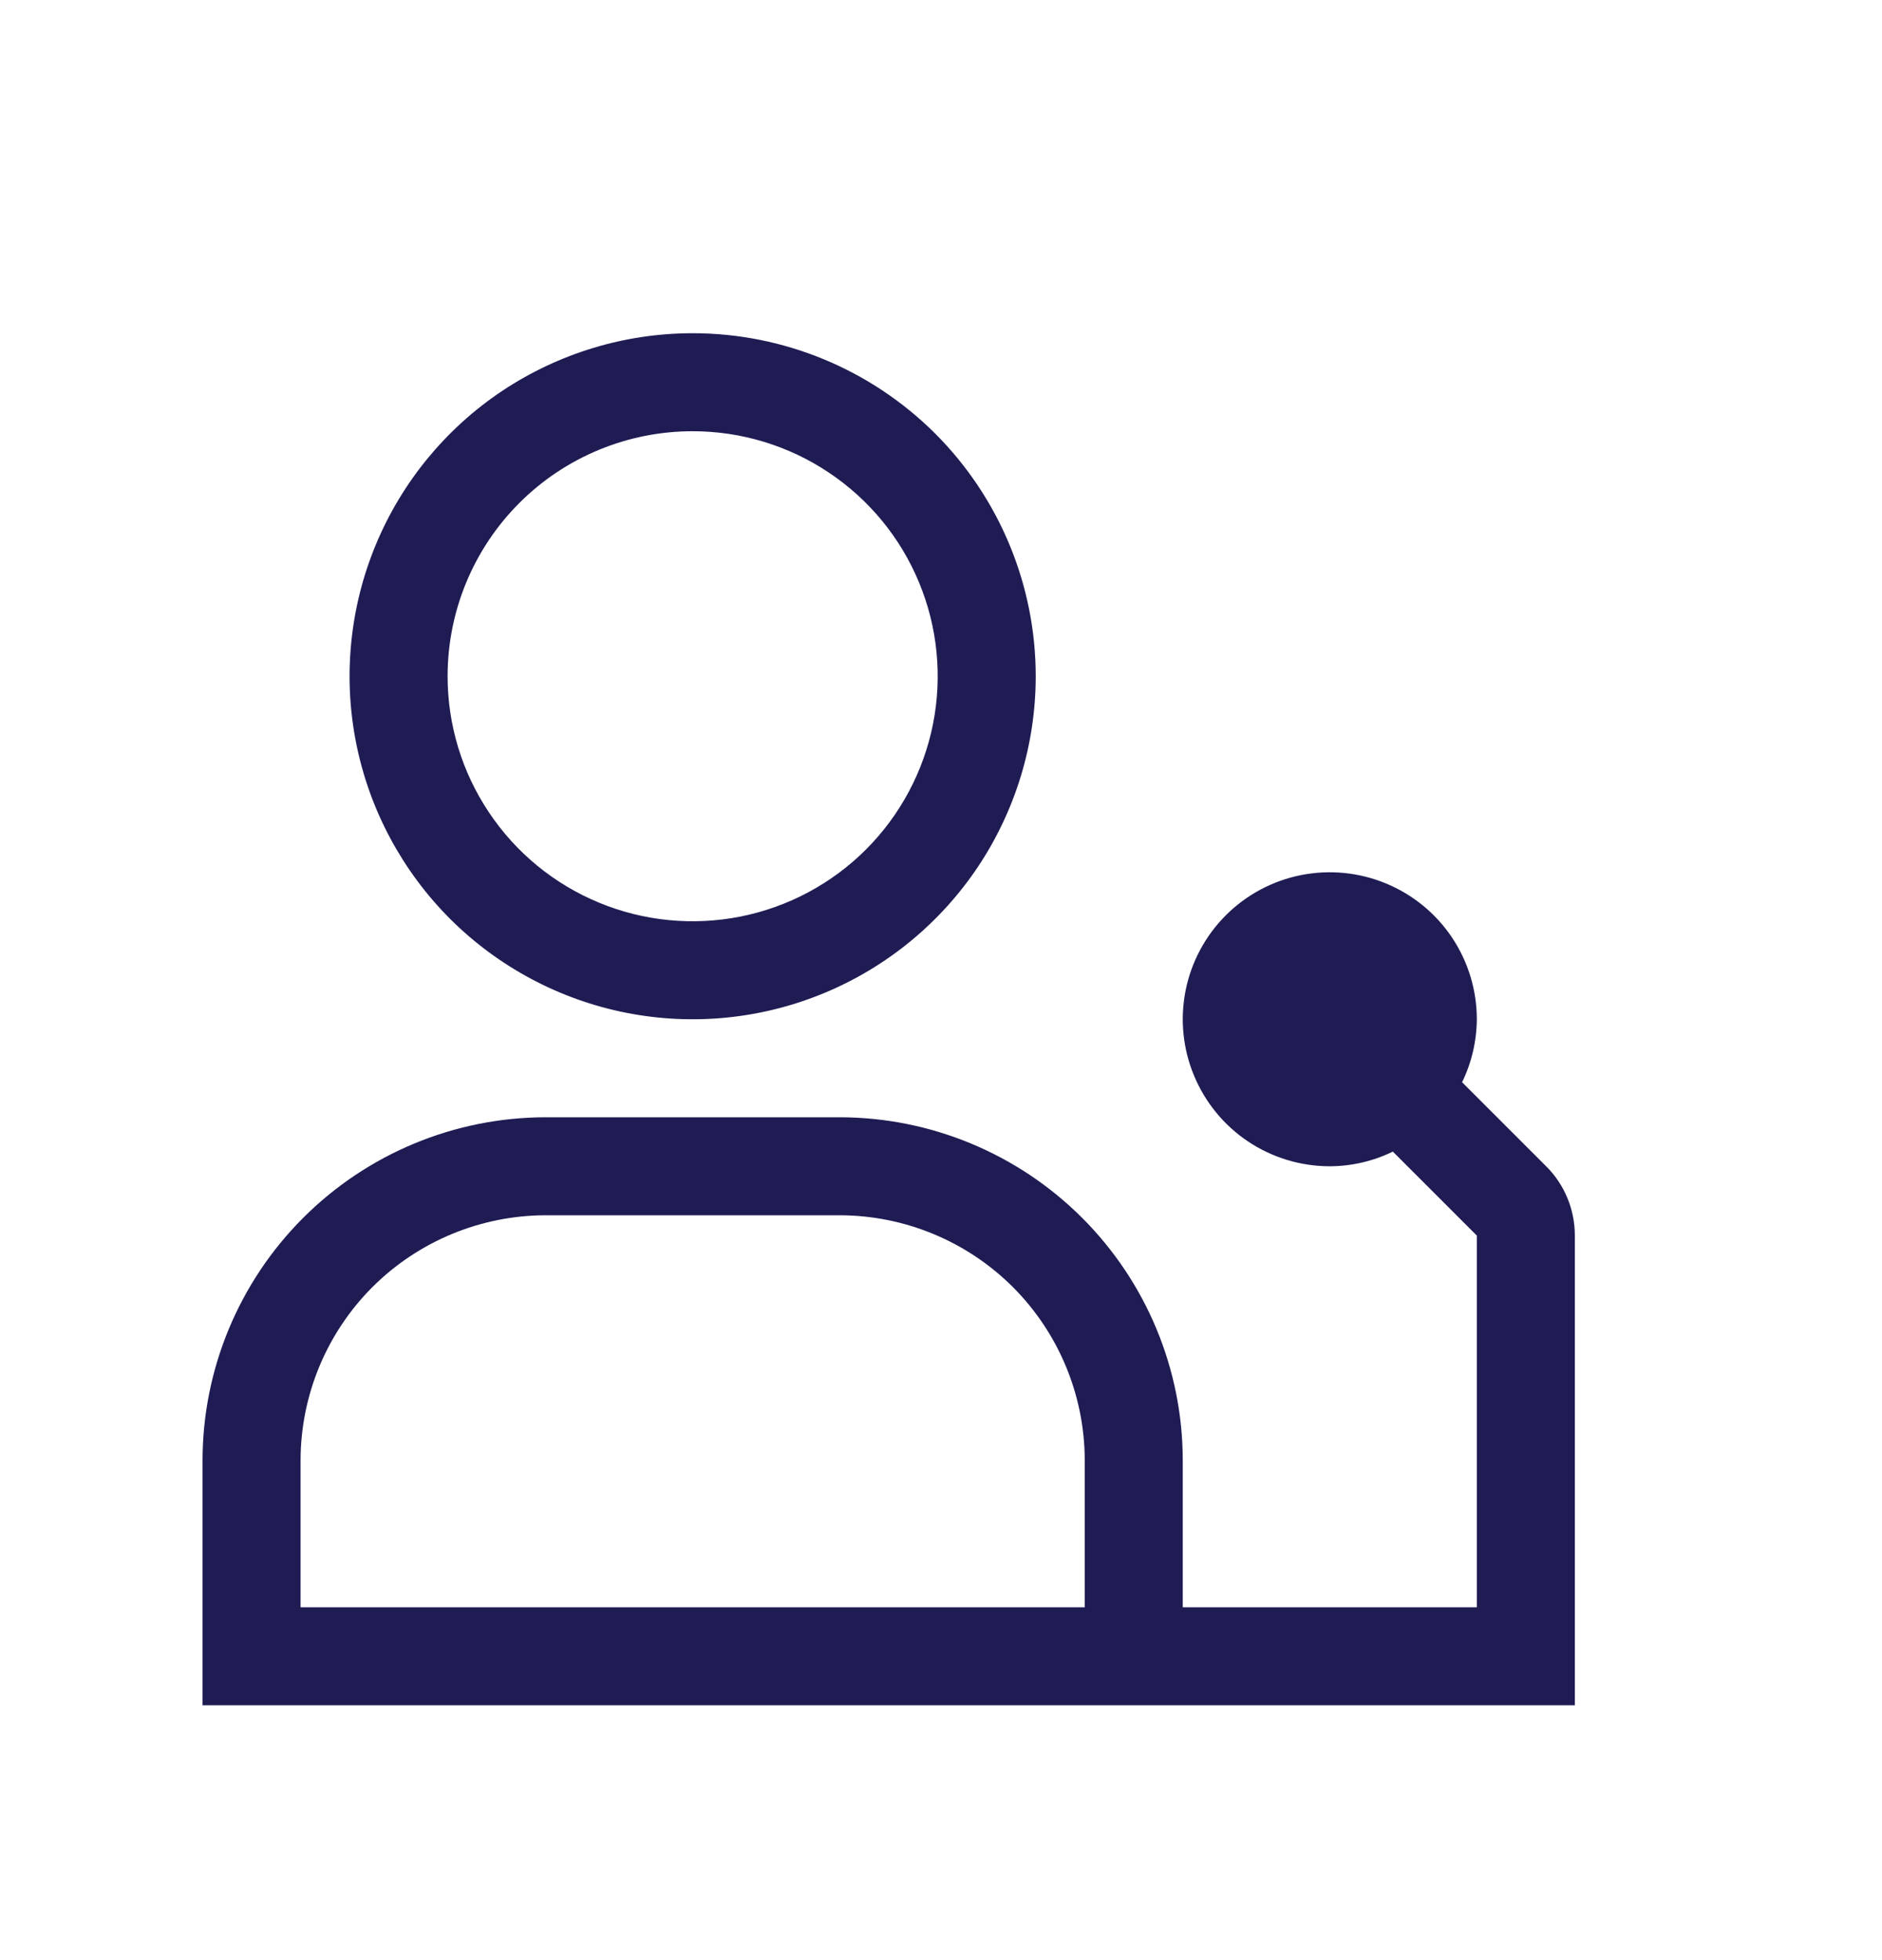
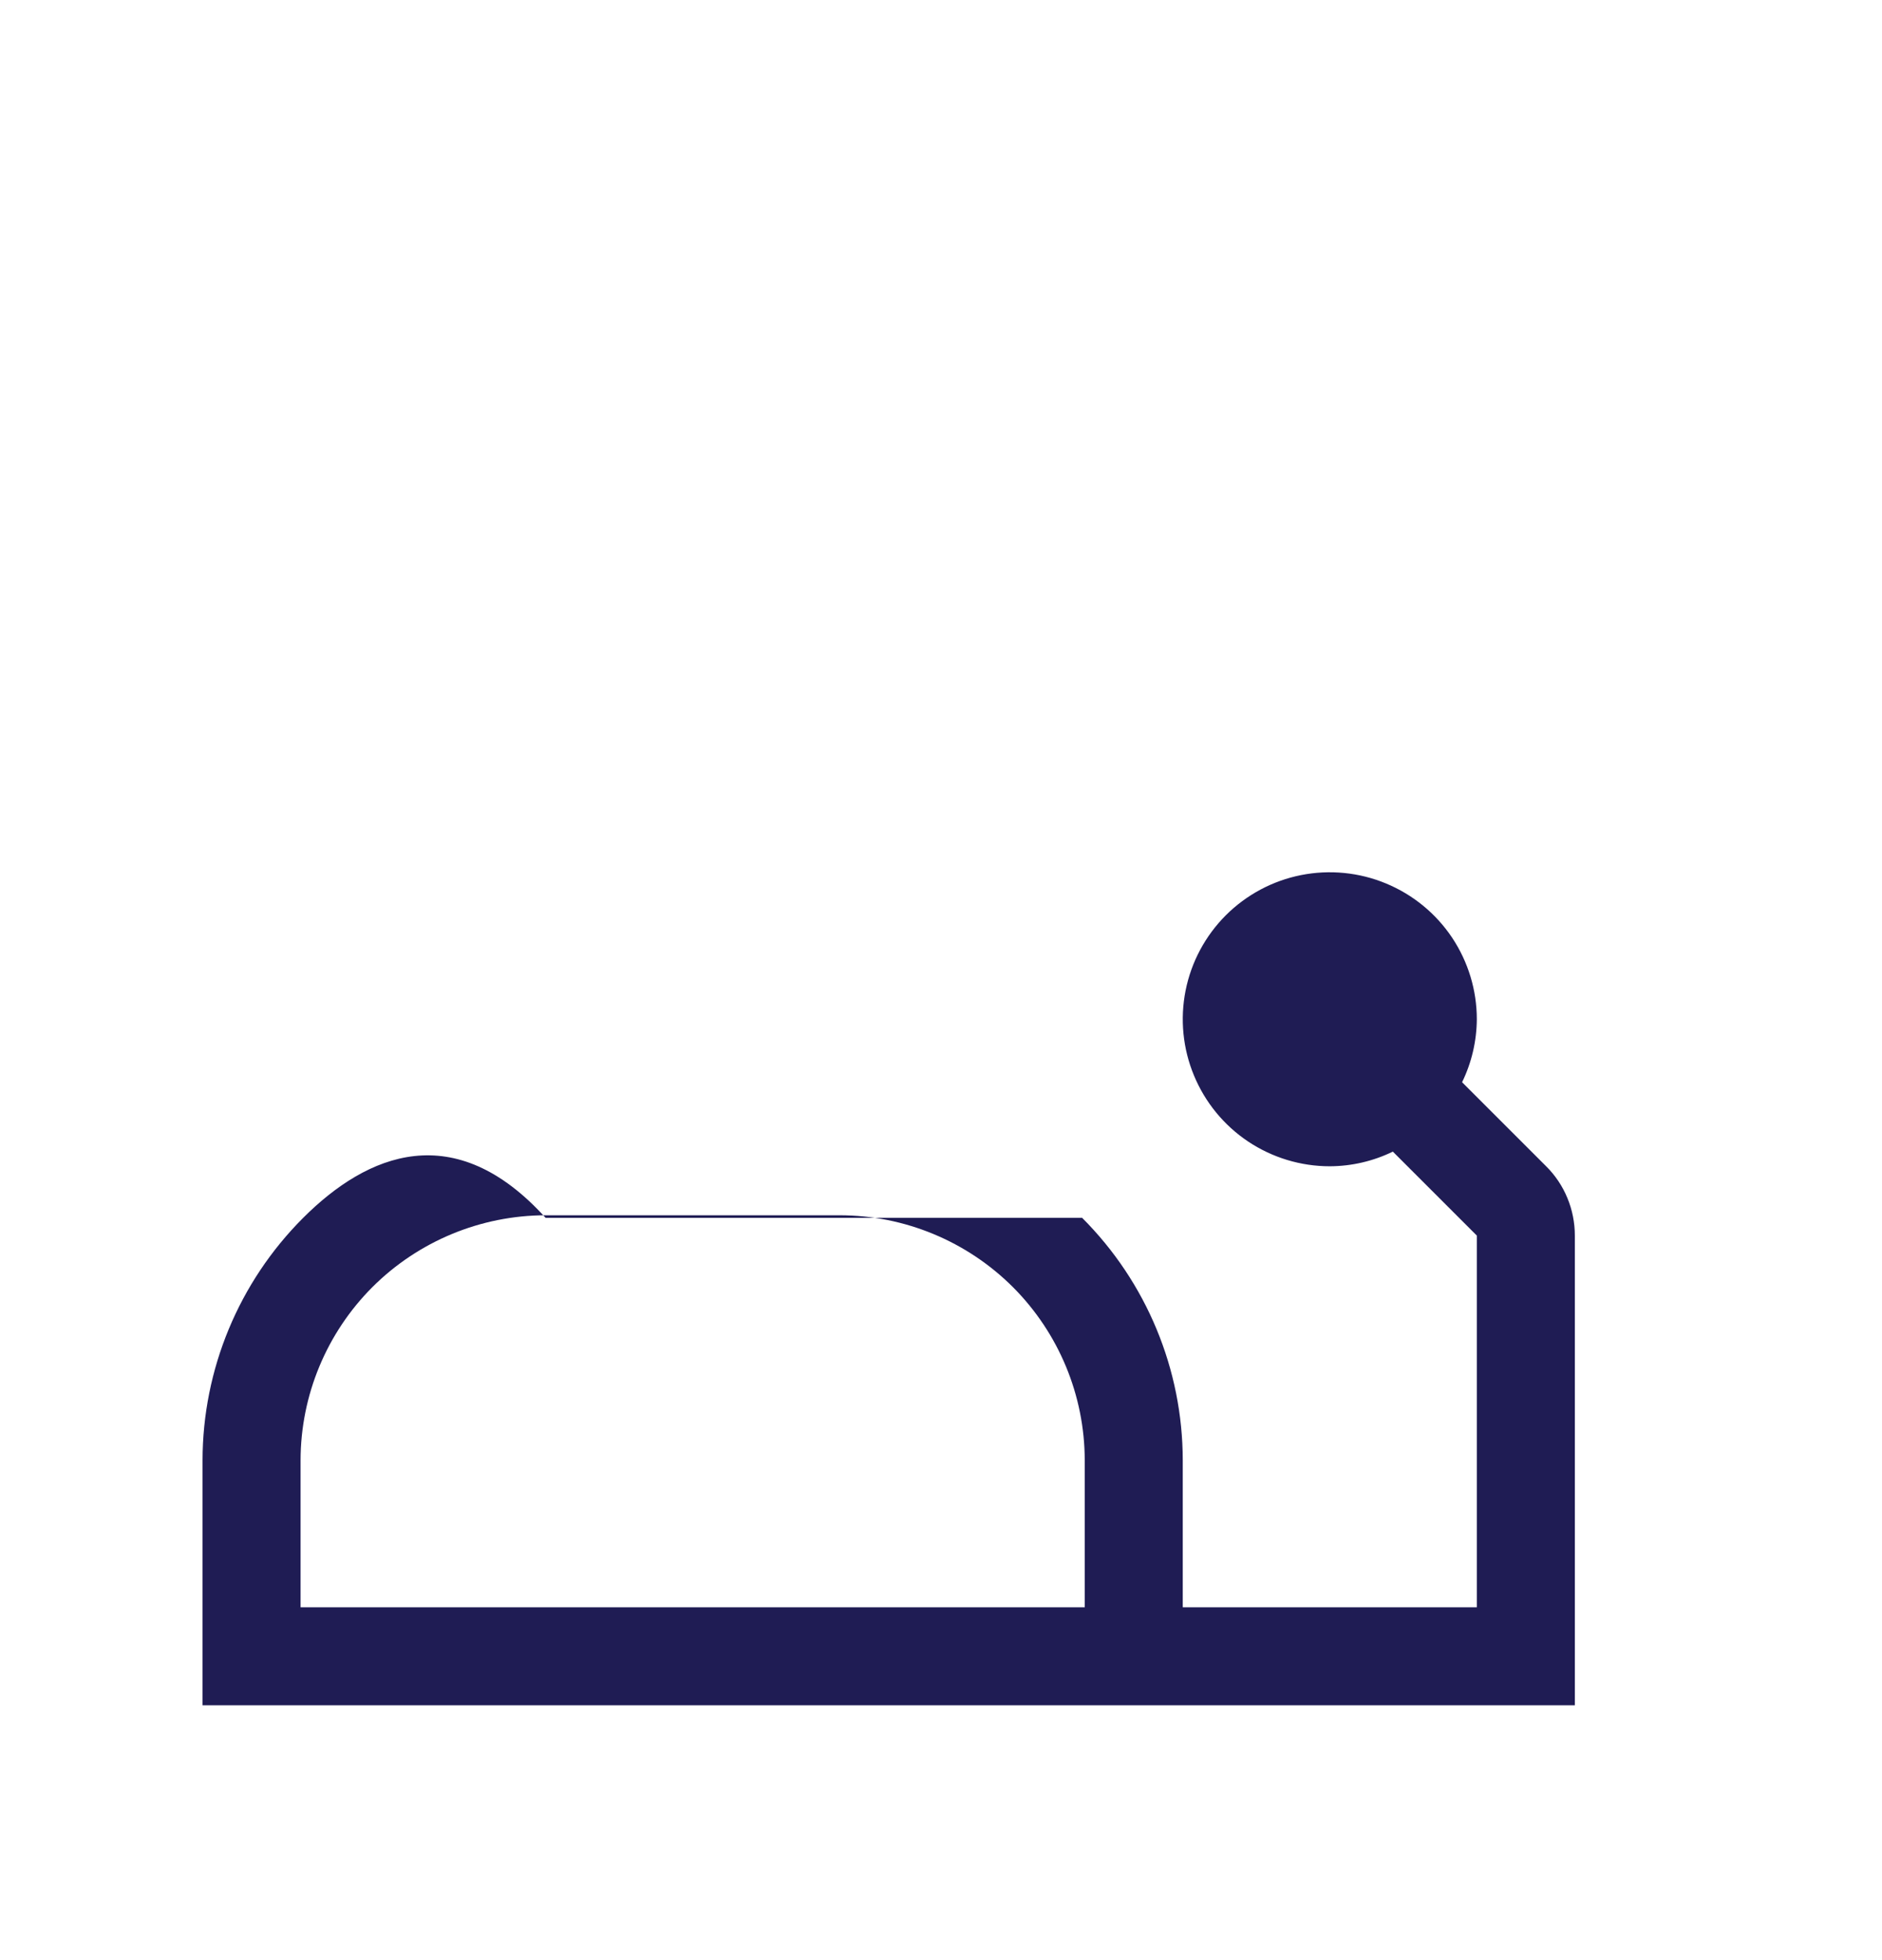
<svg xmlns="http://www.w3.org/2000/svg" width="24" height="25" viewBox="0 0 24 25" fill="none">
-   <path d="M19.717 14.875L18.645 13.803C18.767 13.553 18.831 13.278 18.833 13C18.833 12.629 18.723 12.267 18.517 11.958C18.311 11.65 18.018 11.41 17.675 11.268C17.333 11.126 16.956 11.089 16.592 11.161C16.229 11.233 15.894 11.412 15.632 11.674C15.37 11.936 15.191 12.271 15.119 12.634C15.047 12.998 15.084 13.375 15.226 13.717C15.368 14.06 15.608 14.353 15.916 14.559C16.225 14.765 16.587 14.875 16.958 14.875C17.237 14.874 17.512 14.81 17.762 14.688L18.833 15.759V20.5H15.083V18.625C15.082 17.465 14.62 16.353 13.8 15.533C12.98 14.713 11.868 14.251 10.708 14.25H6.958C5.798 14.251 4.686 14.713 3.866 15.533C3.046 16.353 2.584 17.465 2.583 18.625V21.75H20.083V15.759C20.083 15.595 20.051 15.432 19.988 15.28C19.926 15.129 19.834 14.991 19.717 14.875ZM3.833 18.625C3.834 17.797 4.164 17.002 4.749 16.416C5.335 15.831 6.13 15.501 6.958 15.5H10.708C11.537 15.501 12.331 15.831 12.917 16.416C13.502 17.002 13.832 17.797 13.833 18.625V20.5H3.833V18.625Z" fill="#1F1C54" />
-   <path d="M8.833 5.5C9.451 5.5 10.055 5.683 10.569 6.027C11.083 6.37 11.484 6.858 11.72 7.429C11.957 8 12.018 8.628 11.898 9.235C11.777 9.841 11.48 10.398 11.043 10.835C10.606 11.272 10.049 11.569 9.443 11.69C8.836 11.81 8.208 11.749 7.637 11.512C7.066 11.276 6.578 10.875 6.235 10.361C5.891 9.847 5.708 9.243 5.708 8.625C5.708 7.796 6.037 7.001 6.623 6.415C7.209 5.829 8.004 5.5 8.833 5.5ZM8.833 4.25C7.968 4.25 7.122 4.507 6.402 4.987C5.683 5.468 5.122 6.151 4.791 6.951C4.46 7.75 4.373 8.63 4.542 9.479C4.711 10.327 5.128 11.107 5.739 11.719C6.351 12.33 7.131 12.747 7.979 12.916C8.828 13.085 9.708 12.998 10.507 12.667C11.307 12.336 11.99 11.775 12.471 11.056C12.951 10.336 13.208 9.49 13.208 8.625C13.208 7.465 12.747 6.352 11.927 5.531C11.106 4.711 9.993 4.25 8.833 4.25Z" fill="#1F1C54" />
+   <path d="M19.717 14.875L18.645 13.803C18.767 13.553 18.831 13.278 18.833 13C18.833 12.629 18.723 12.267 18.517 11.958C18.311 11.65 18.018 11.41 17.675 11.268C17.333 11.126 16.956 11.089 16.592 11.161C16.229 11.233 15.894 11.412 15.632 11.674C15.37 11.936 15.191 12.271 15.119 12.634C15.047 12.998 15.084 13.375 15.226 13.717C15.368 14.06 15.608 14.353 15.916 14.559C16.225 14.765 16.587 14.875 16.958 14.875C17.237 14.874 17.512 14.81 17.762 14.688L18.833 15.759V20.5H15.083V18.625C15.082 17.465 14.62 16.353 13.8 15.533H6.958C5.798 14.251 4.686 14.713 3.866 15.533C3.046 16.353 2.584 17.465 2.583 18.625V21.75H20.083V15.759C20.083 15.595 20.051 15.432 19.988 15.28C19.926 15.129 19.834 14.991 19.717 14.875ZM3.833 18.625C3.834 17.797 4.164 17.002 4.749 16.416C5.335 15.831 6.13 15.501 6.958 15.5H10.708C11.537 15.501 12.331 15.831 12.917 16.416C13.502 17.002 13.832 17.797 13.833 18.625V20.5H3.833V18.625Z" fill="#1F1C54" />
</svg>